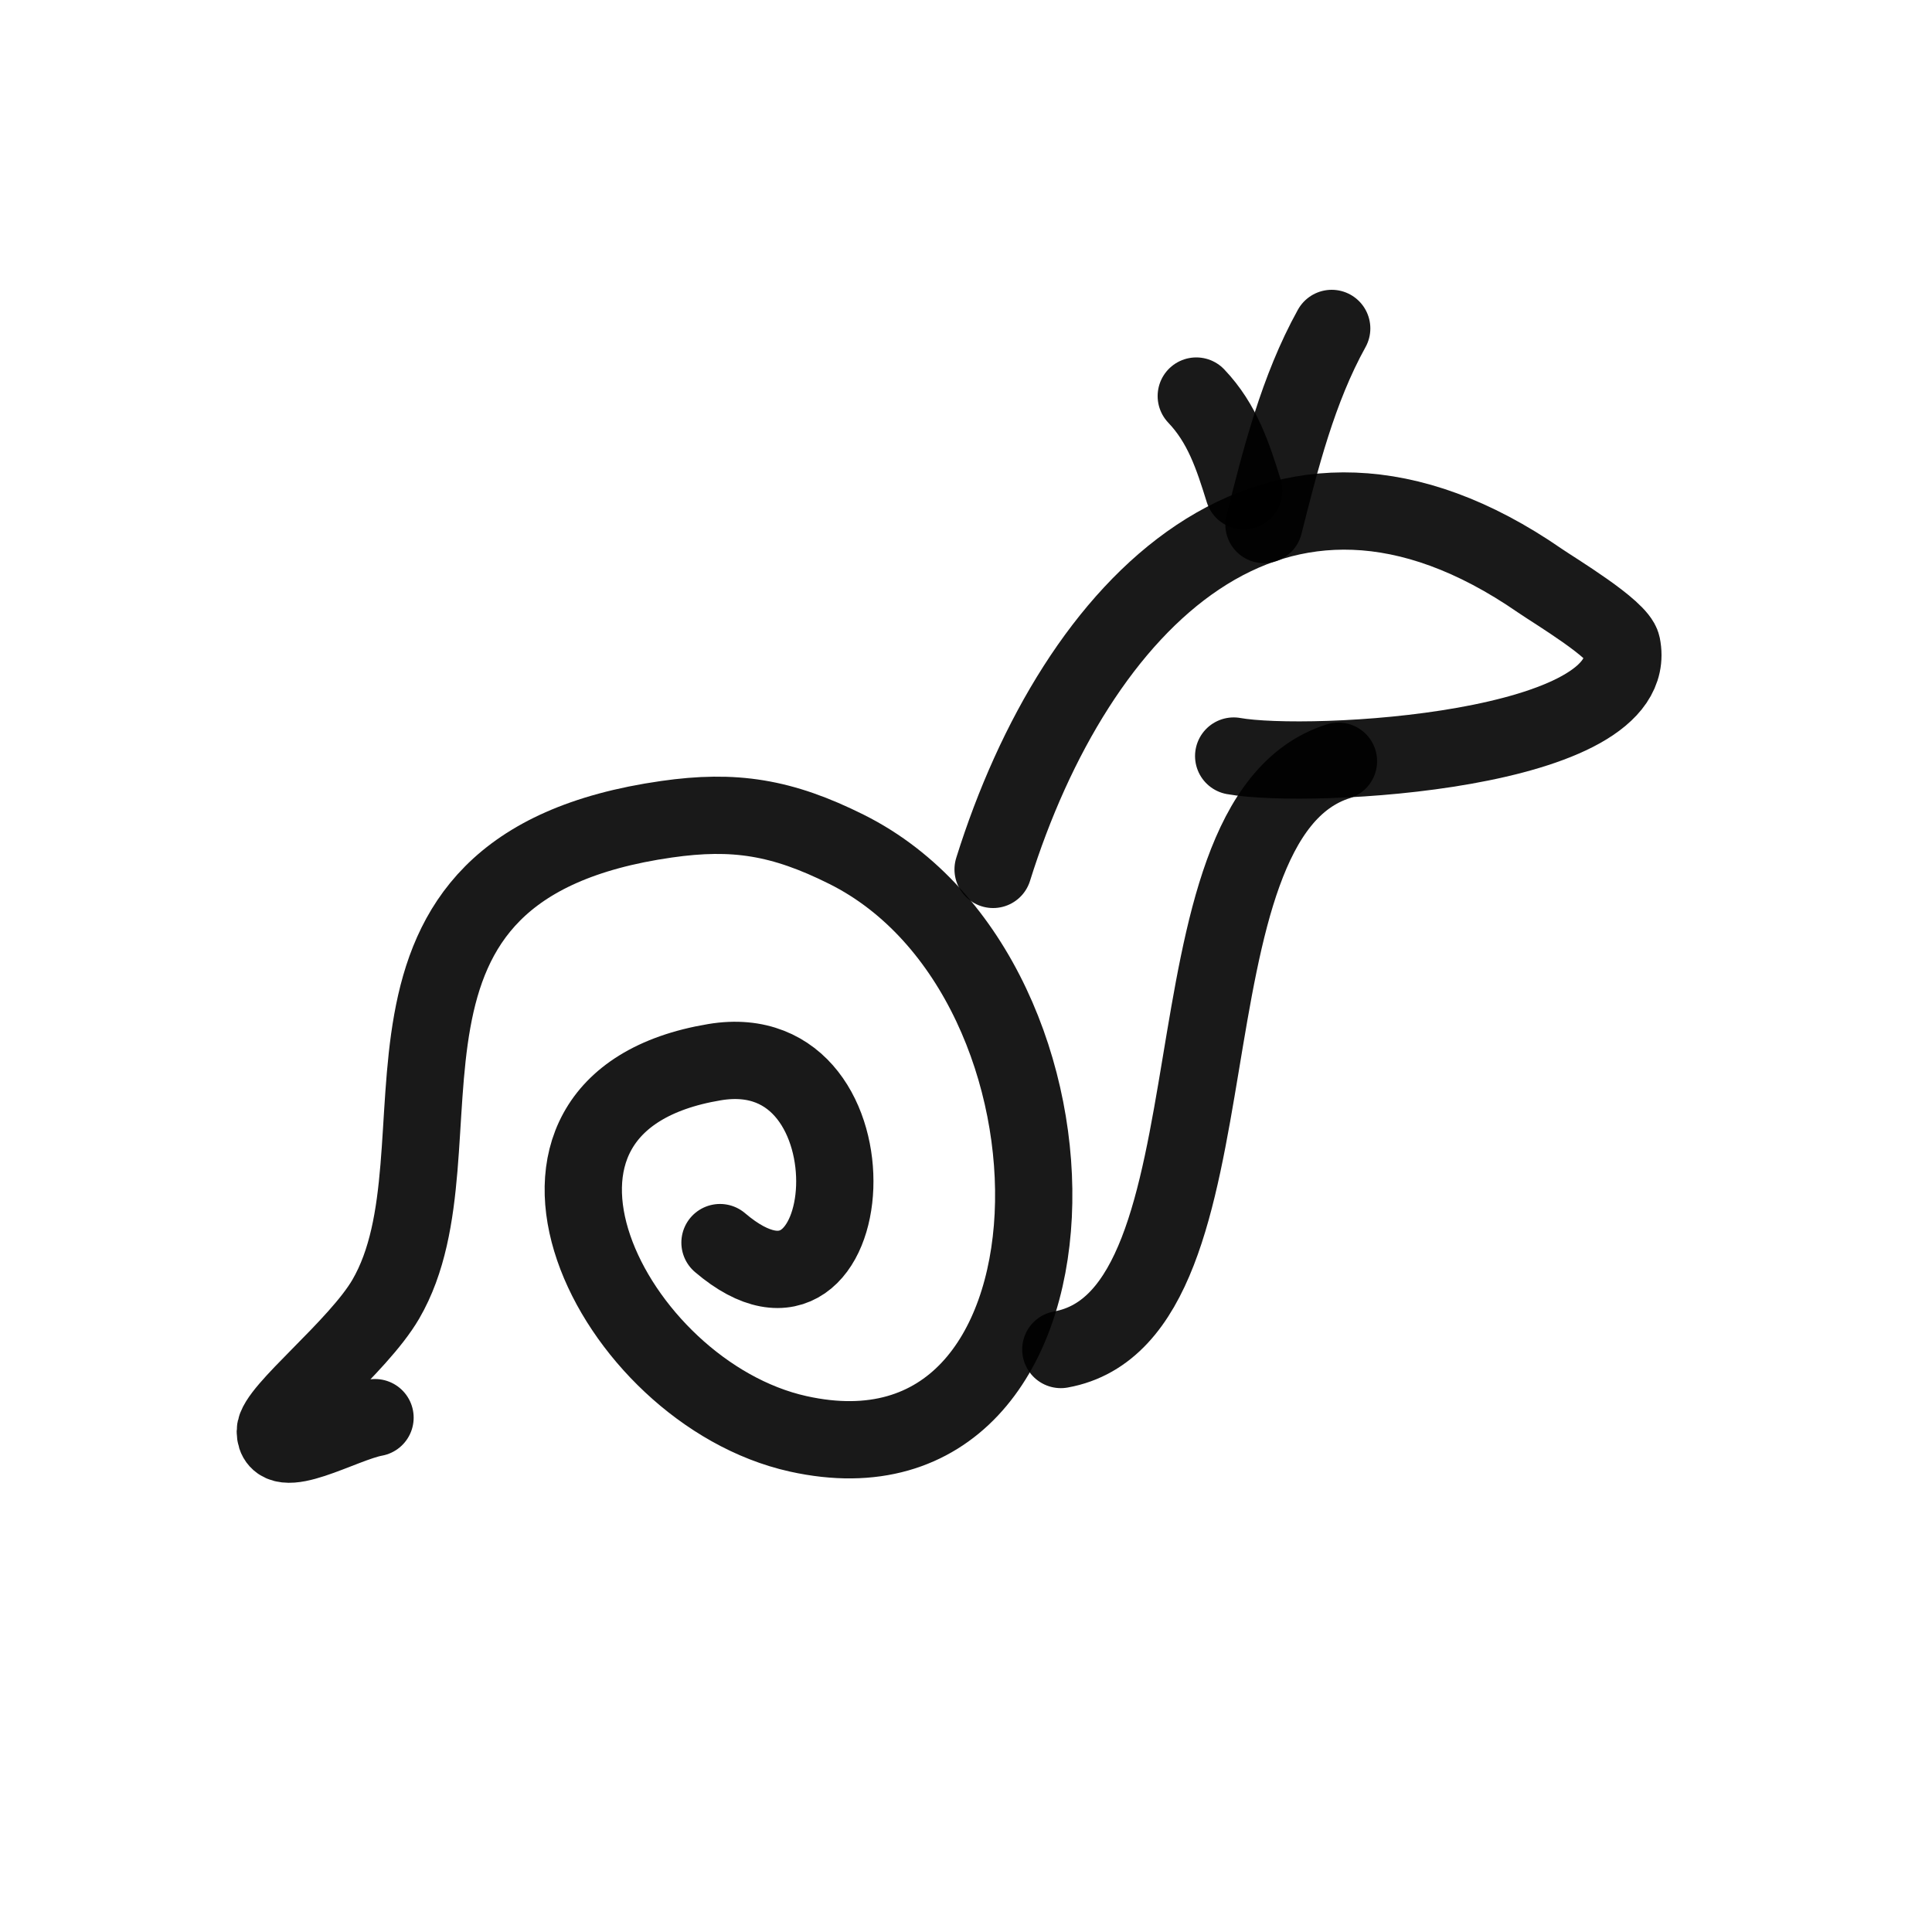
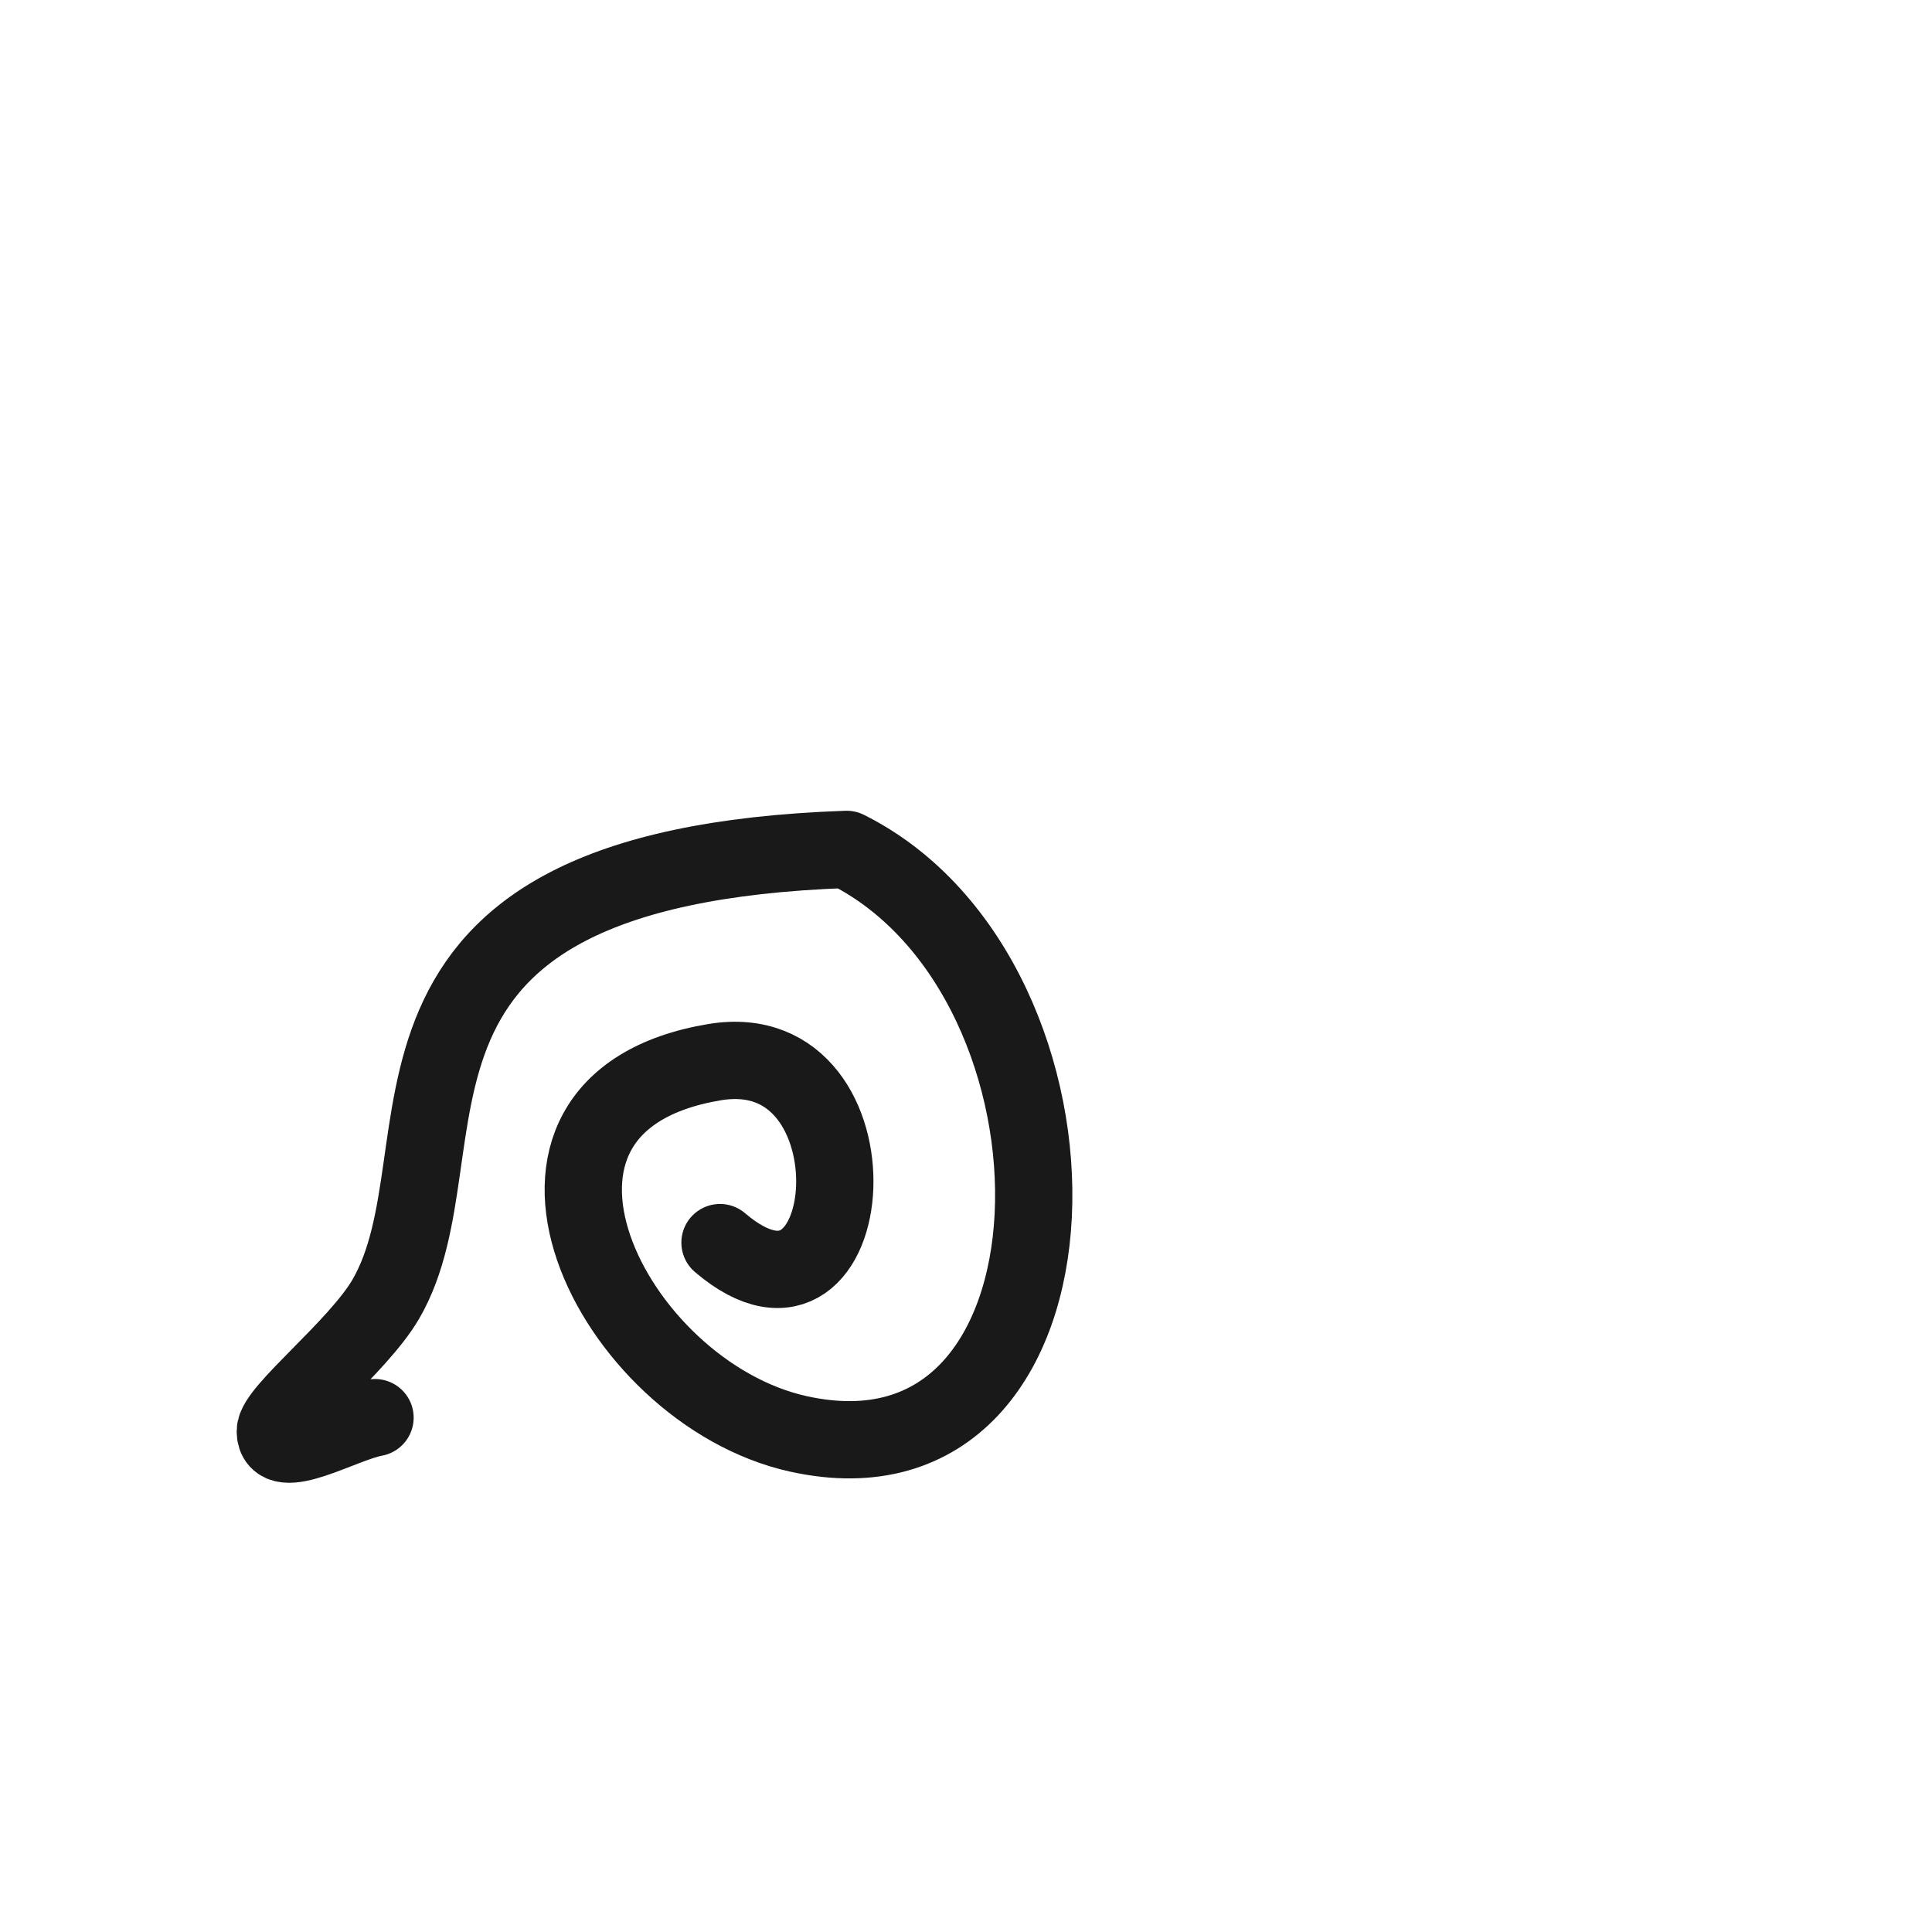
<svg xmlns="http://www.w3.org/2000/svg" width="800px" height="800px" viewBox="0 0 400 400" fill="none">
-   <path d="M149.069 257.269C178.43 282.328 183.415 214.001 147.951 219.908C96.914 228.41 126.453 288.244 165.249 296.86C227.82 310.754 229.125 202.753 175.29 175.856C161.844 169.137 151.974 167.622 138.035 169.611C68.102 179.596 97.923 237.957 79.876 268.978C74.073 278.951 57 292.158 57 296.299C57 303.241 70.811 294.753 77.644 293.512" stroke="#000000" stroke-opacity="0.9" stroke-width="16" stroke-linecap="round" stroke-linejoin="round" />
-   <path d="M205.613 180C222.744 125.268 263.847 82.236 318.812 120.218C321.789 122.275 335.108 130.245 335.794 133.627C340.257 155.659 271.153 159.357 255.421 156.532" stroke="#000000" stroke-opacity="0.9" stroke-width="16" stroke-linecap="round" stroke-linejoin="round" />
-   <path d="M277.115 157.6C238.638 169.696 258.69 272.394 219.633 279.4" stroke="#000000" stroke-opacity="0.9" stroke-width="16" stroke-linecap="round" stroke-linejoin="round" />
-   <path d="M275.714 68C268.733 80.602 265.129 95.011 261.693 108.6" stroke="#000000" stroke-opacity="0.9" stroke-width="16" stroke-linecap="round" stroke-linejoin="round" />
-   <path d="M247.676 82C253.1 87.691 255.282 94.496 257.49 101.6" stroke="#000000" stroke-opacity="0.9" stroke-width="16" stroke-linecap="round" stroke-linejoin="round" />
+   <path d="M149.069 257.269C178.43 282.328 183.415 214.001 147.951 219.908C96.914 228.41 126.453 288.244 165.249 296.86C227.82 310.754 229.125 202.753 175.29 175.856C68.102 179.596 97.923 237.957 79.876 268.978C74.073 278.951 57 292.158 57 296.299C57 303.241 70.811 294.753 77.644 293.512" stroke="#000000" stroke-opacity="0.9" stroke-width="16" stroke-linecap="round" stroke-linejoin="round" />
</svg>